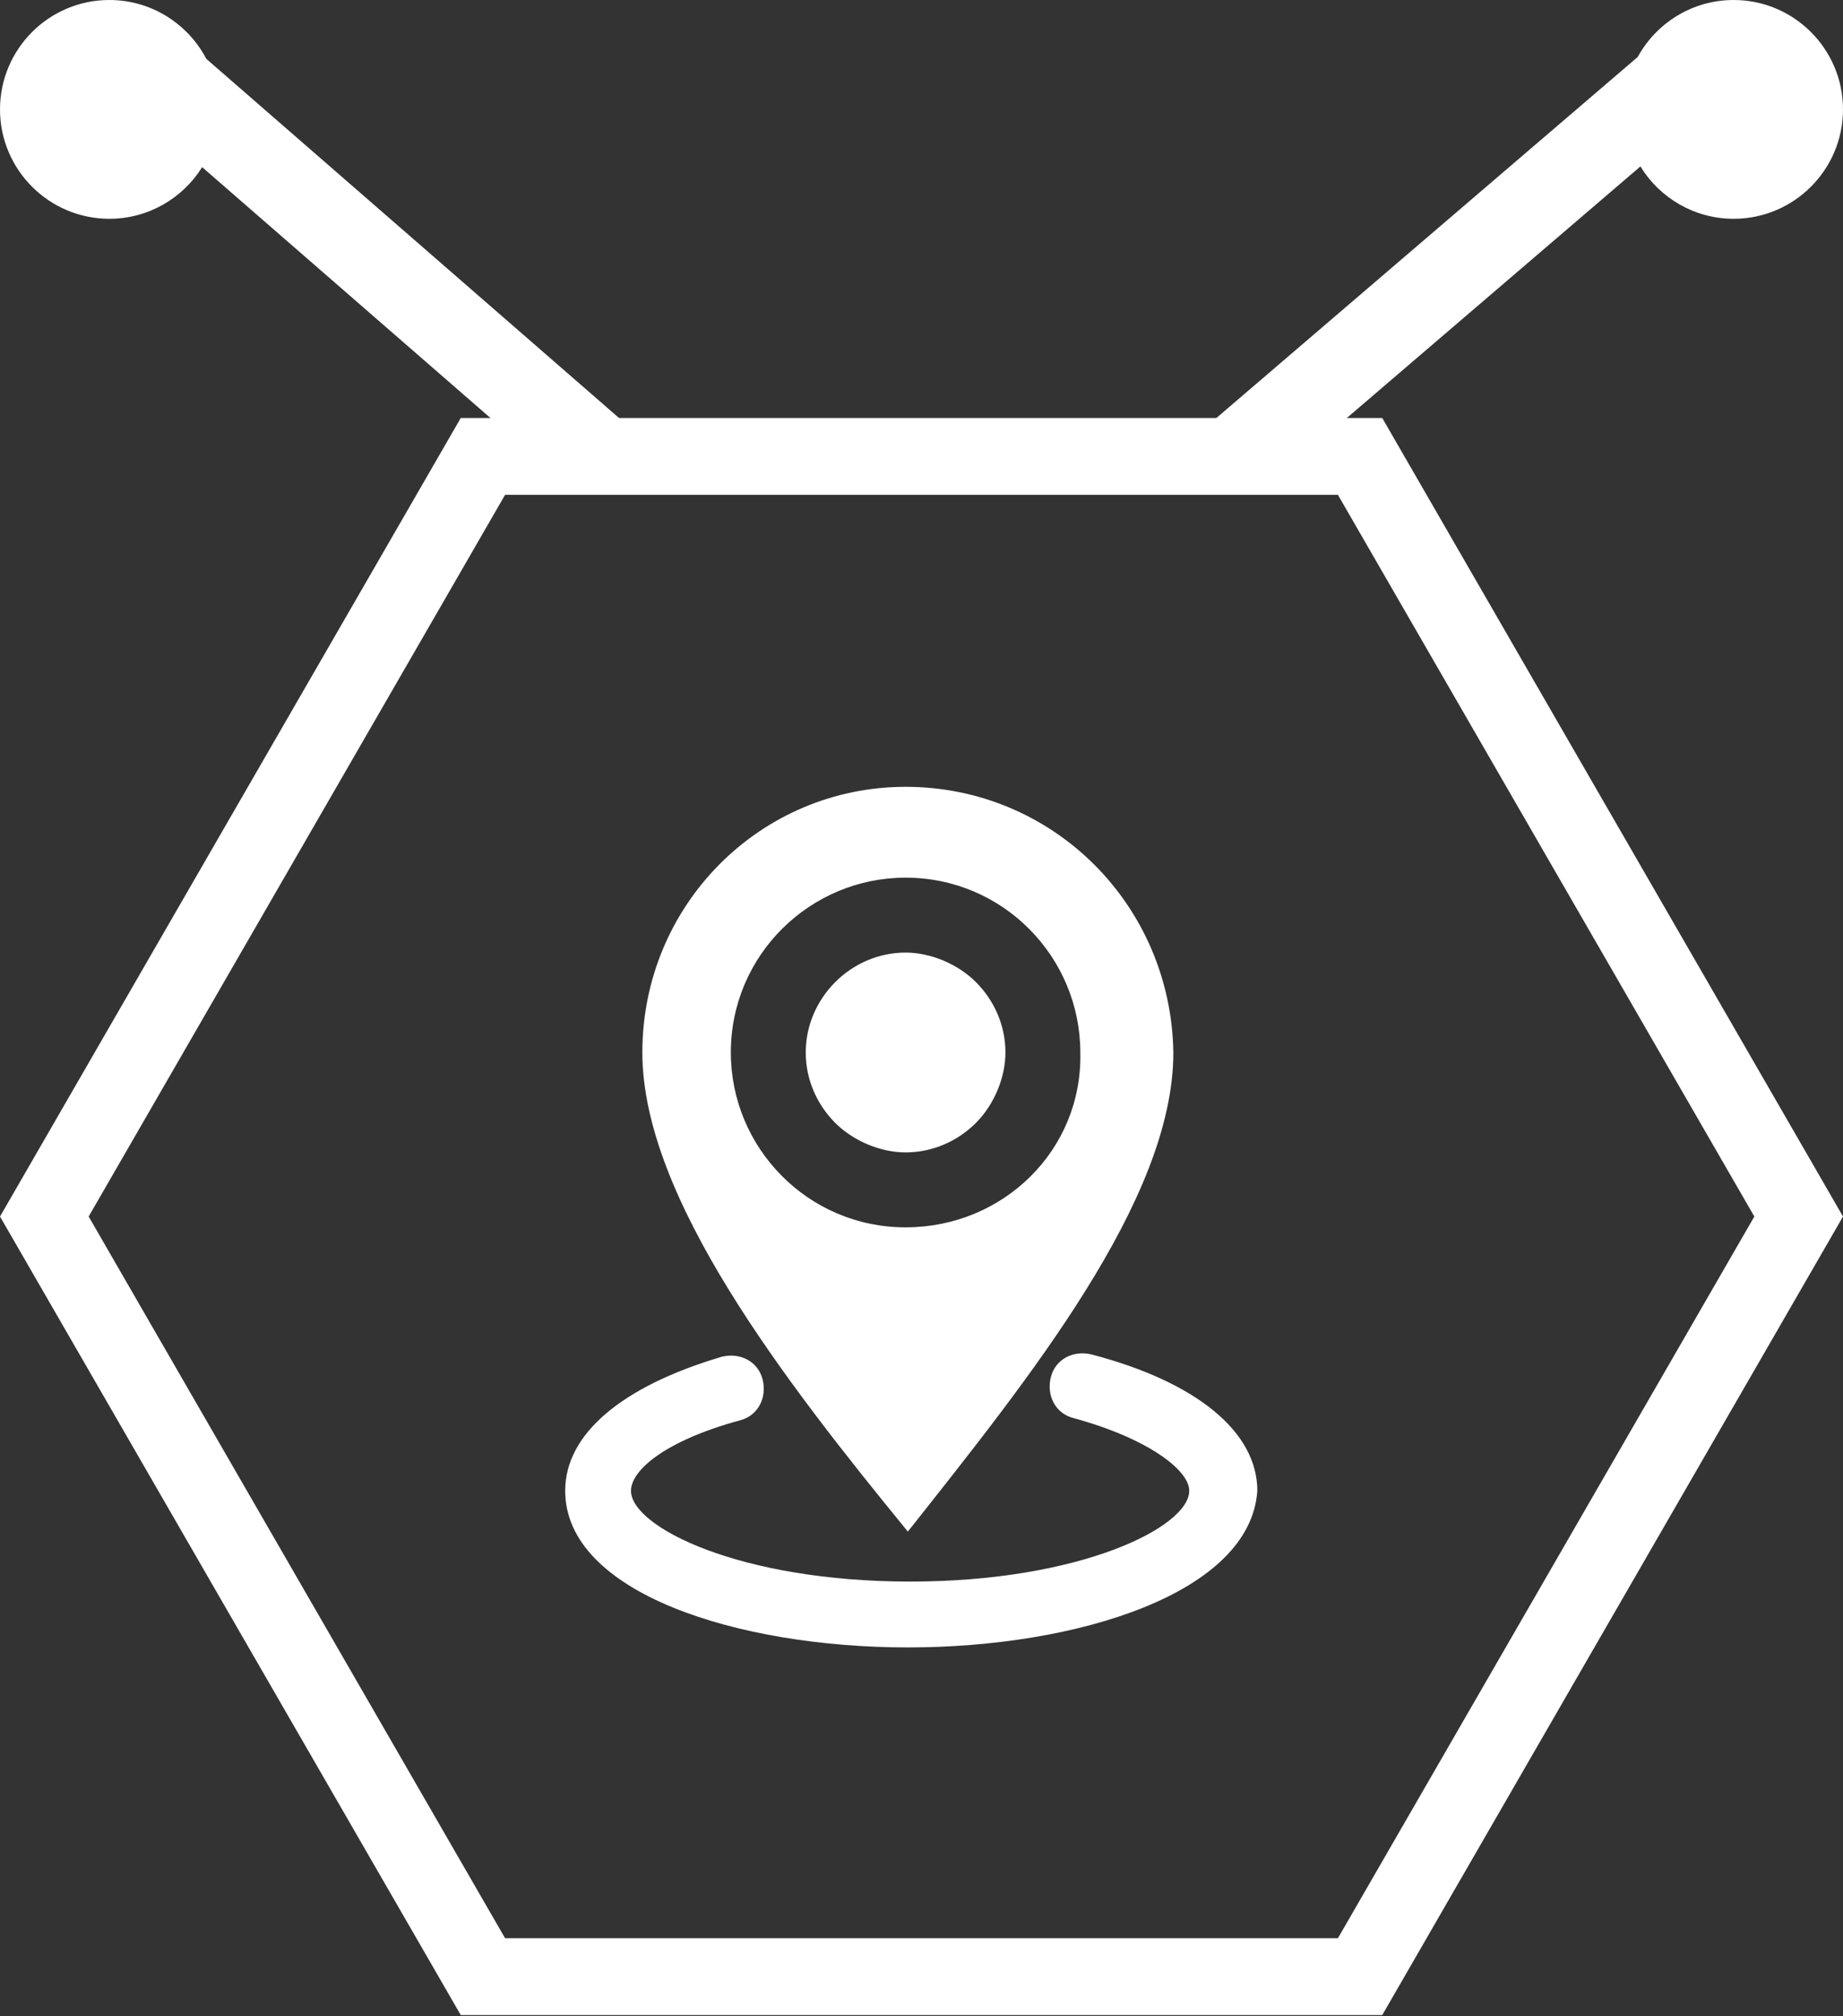
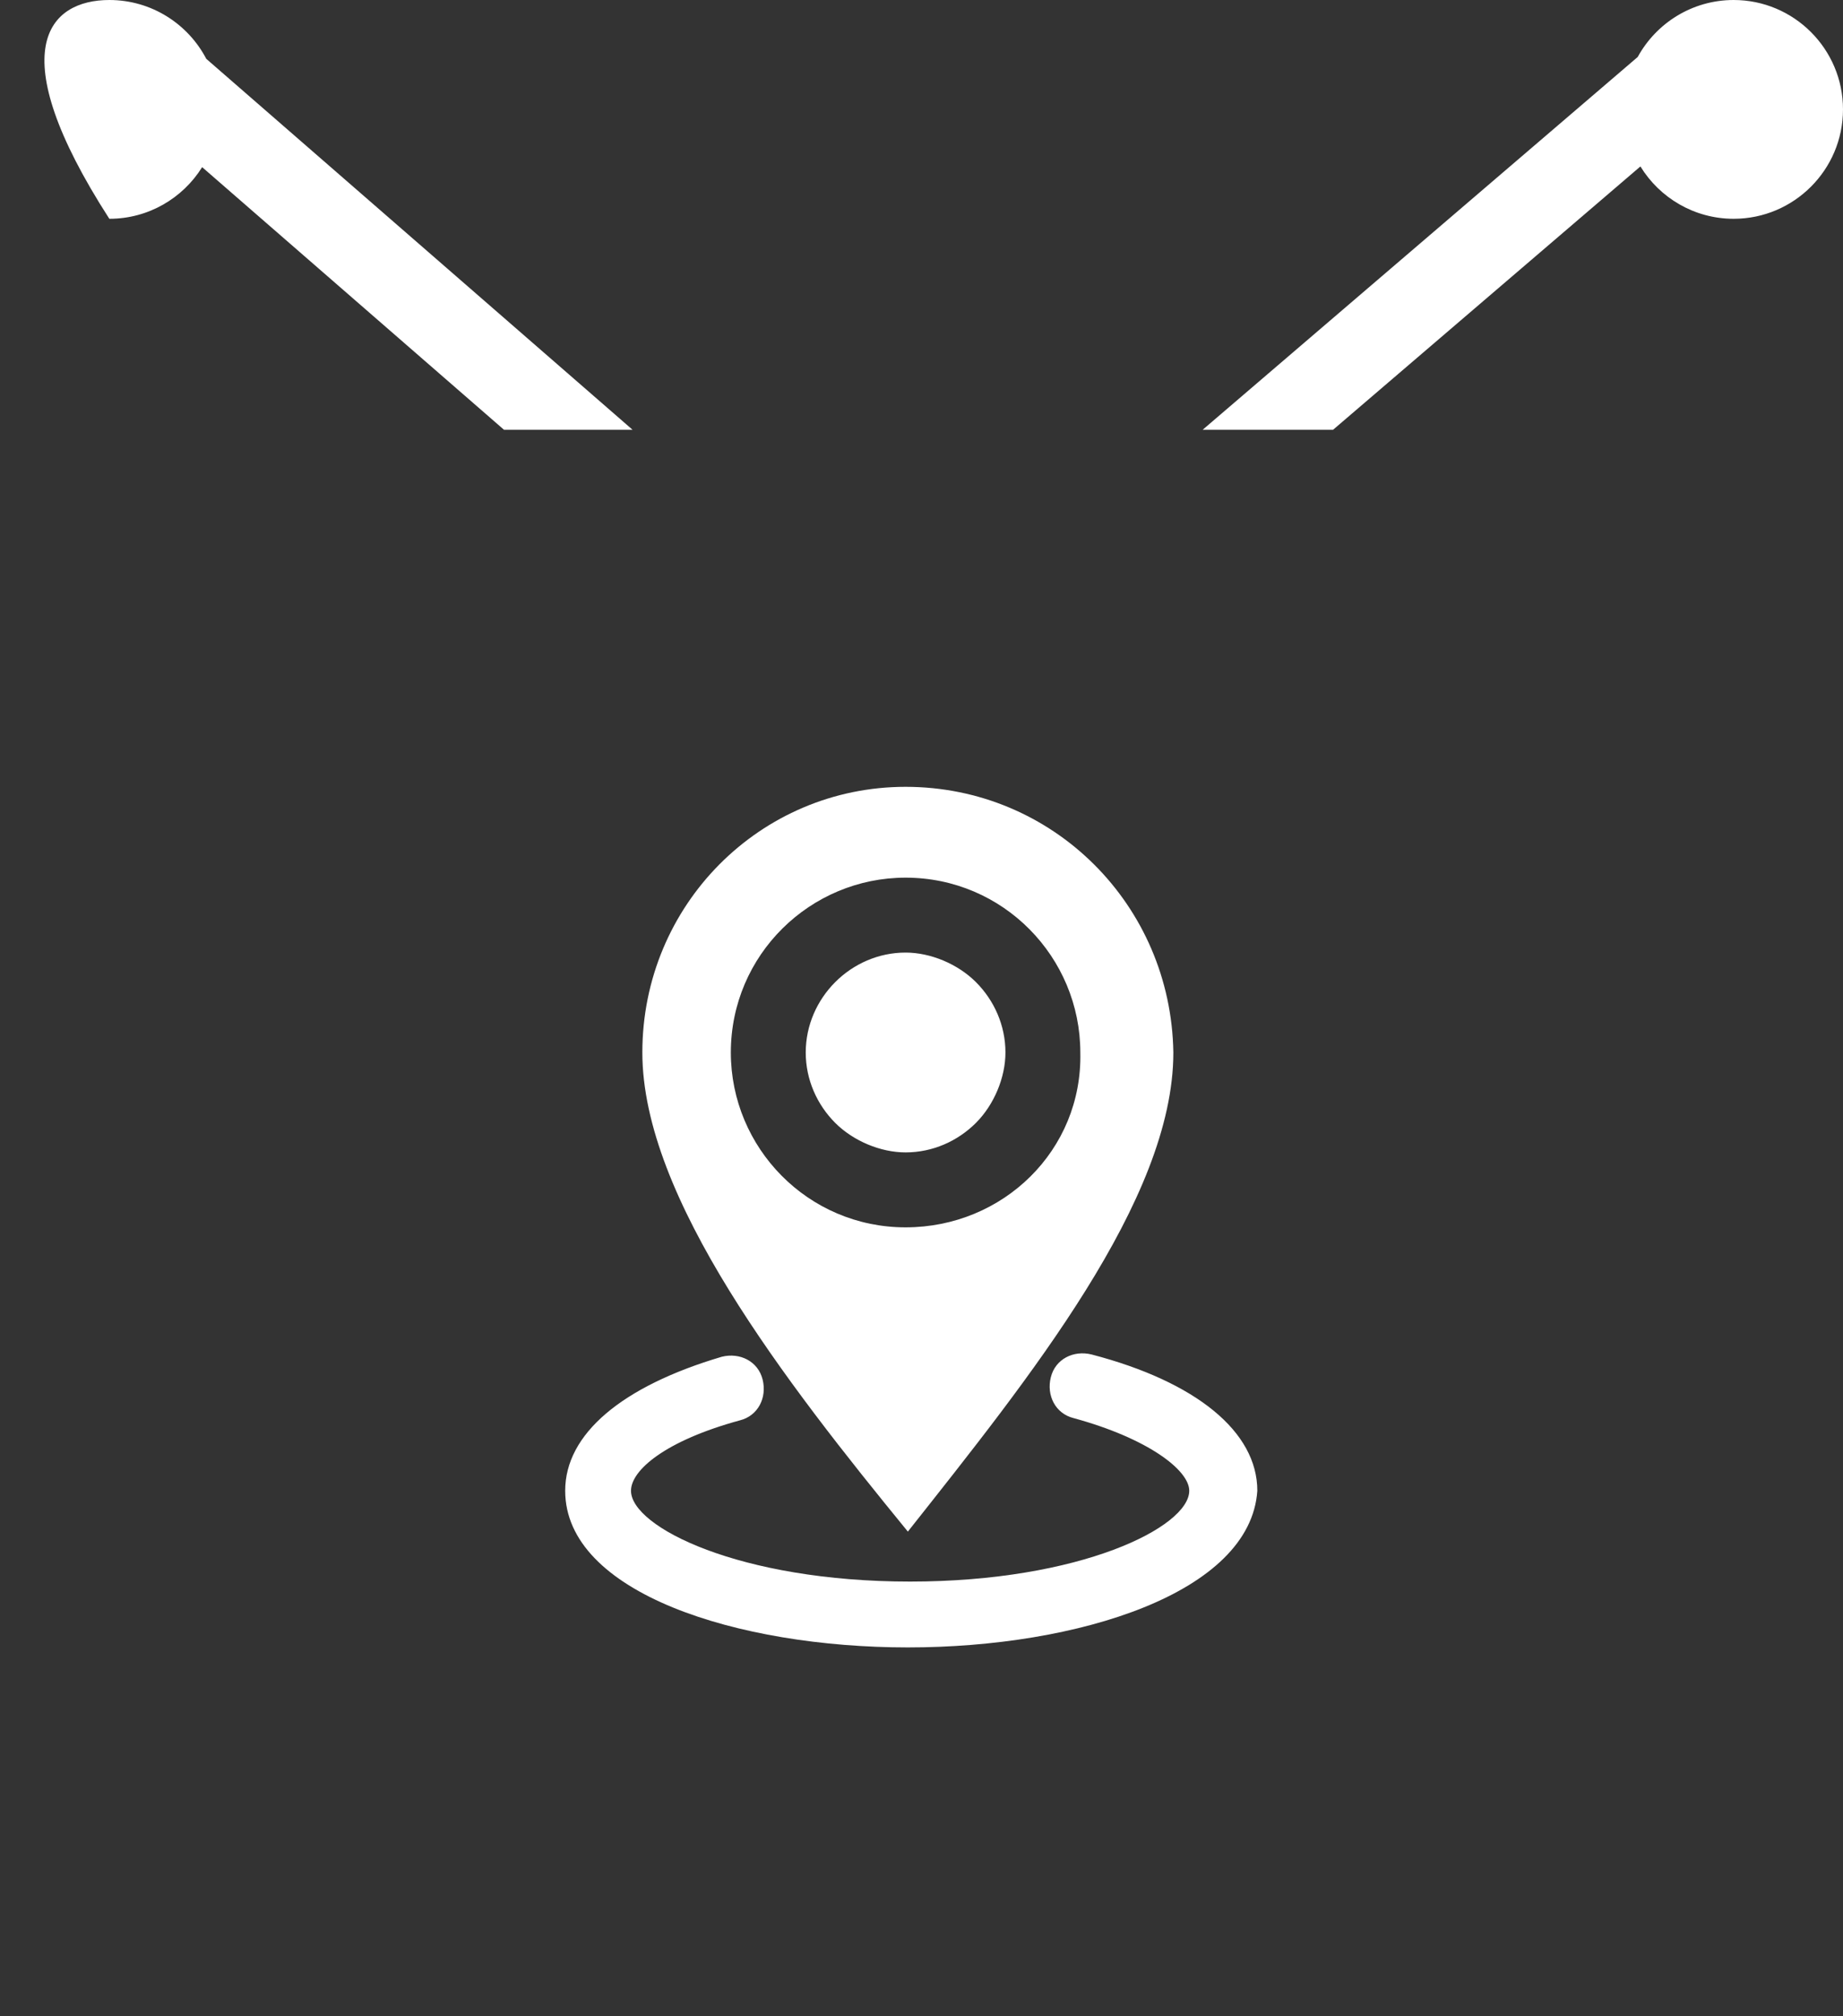
<svg xmlns="http://www.w3.org/2000/svg" width="75px" height="82px" viewBox="0 0 75 82" version="1.1">
  <rect x="0" y="0" width="75" height="82" fill="#333333" stroke="none" />
  <title>address</title>
  <g id="address" stroke="none" stroke-width="1" fill="none" fill-rule="evenodd">
-     <path d="M70.551,2.77111667e-13 C73.005,2.77111667e-13 75,1.995 75,4.449 C75,6.902 73.005,8.898 70.551,8.898 C68.947,8.898 67.538,8.045 66.756,6.769 L54.248,17.479 L48.941,17.479 L66.646,2.317 C67.402,0.937 68.869,2.77111667e-13 70.551,2.77111667e-13 Z M4.449,2.77111667e-13 C6.162,2.77111667e-13 7.651,0.971 8.394,2.392 L25.742,17.479 L20.51,17.479 L8.226,6.798 C7.44,8.058 6.041,8.898 4.449,8.898 C1.995,8.898 0,6.902 0,4.449 C0,1.995 1.995,2.77111667e-13 4.449,2.77111667e-13 Z" id="形状结合" fill="#FFFFFF" />
+     <path d="M70.551,2.77111667e-13 C73.005,2.77111667e-13 75,1.995 75,4.449 C75,6.902 73.005,8.898 70.551,8.898 C68.947,8.898 67.538,8.045 66.756,6.769 L54.248,17.479 L48.941,17.479 L66.646,2.317 C67.402,0.937 68.869,2.77111667e-13 70.551,2.77111667e-13 Z M4.449,2.77111667e-13 C6.162,2.77111667e-13 7.651,0.971 8.394,2.392 L25.742,17.479 L20.51,17.479 L8.226,6.798 C7.44,8.058 6.041,8.898 4.449,8.898 C0,1.995 1.995,2.77111667e-13 4.449,2.77111667e-13 Z" id="形状结合" fill="#FFFFFF" />
    <path d="M44.425,55.087 C48.673,56.195 51.166,58.227 51.166,60.628 C50.889,64.784 43.871,67 36.945,67 C30.018,67 23,64.784 23,60.628 C23,58.319 25.309,56.38 29.372,55.179 C30.111,54.995 30.85,55.364 31.034,56.103 C31.219,56.842 30.85,57.58 30.111,57.765 C27.063,58.596 25.678,59.797 25.678,60.628 C25.678,62.106 30.111,64.322 37.037,64.322 C43.963,64.322 48.396,62.106 48.396,60.628 C48.396,59.797 46.734,58.504 43.686,57.673 C42.947,57.488 42.578,56.749 42.763,56.011 C42.947,55.272 43.686,54.902 44.425,55.087 Z M36.852,32 C42.855,32 47.657,36.802 47.749,42.805 C47.749,48.807 41.839,56.103 36.945,62.29 C31.958,56.195 26.14,48.715 26.14,42.805 C26.14,36.802 30.942,32 36.852,32 Z M36.852,35.694 C32.974,35.694 29.741,38.834 29.741,42.805 C29.741,46.683 32.881,49.916 36.852,49.916 C40.823,49.916 44.055,46.776 43.963,42.805 C43.963,38.926 40.823,35.694 36.852,35.694 Z M36.852,38.741 C37.868,38.741 38.976,39.203 39.715,39.942 C40.454,40.681 40.916,41.697 40.916,42.805 C40.916,43.821 40.454,44.929 39.715,45.668 C38.976,46.406 37.96,46.868 36.852,46.868 C35.836,46.868 34.728,46.406 33.989,45.668 C33.251,44.929 32.789,43.913 32.789,42.805 C32.789,41.697 33.251,40.681 33.989,39.942 C34.728,39.203 35.744,38.741 36.852,38.741 Z" id="形状结合" fill="#FFFFFF" fill-rule="nonzero" />
-     <path d="M56.25,17 L18.75,17 L0,49.476 L18.75,81.952 L56.25,81.952 L75,49.476 L56.25,17 Z M54.446,78.827 L20.554,78.827 L3.608,49.476 L20.554,20.125 L54.446,20.125 L71.392,49.476 L54.446,78.827 Z" id="形状" fill="#FFFFFF" fill-rule="nonzero" />
  </g>
</svg>